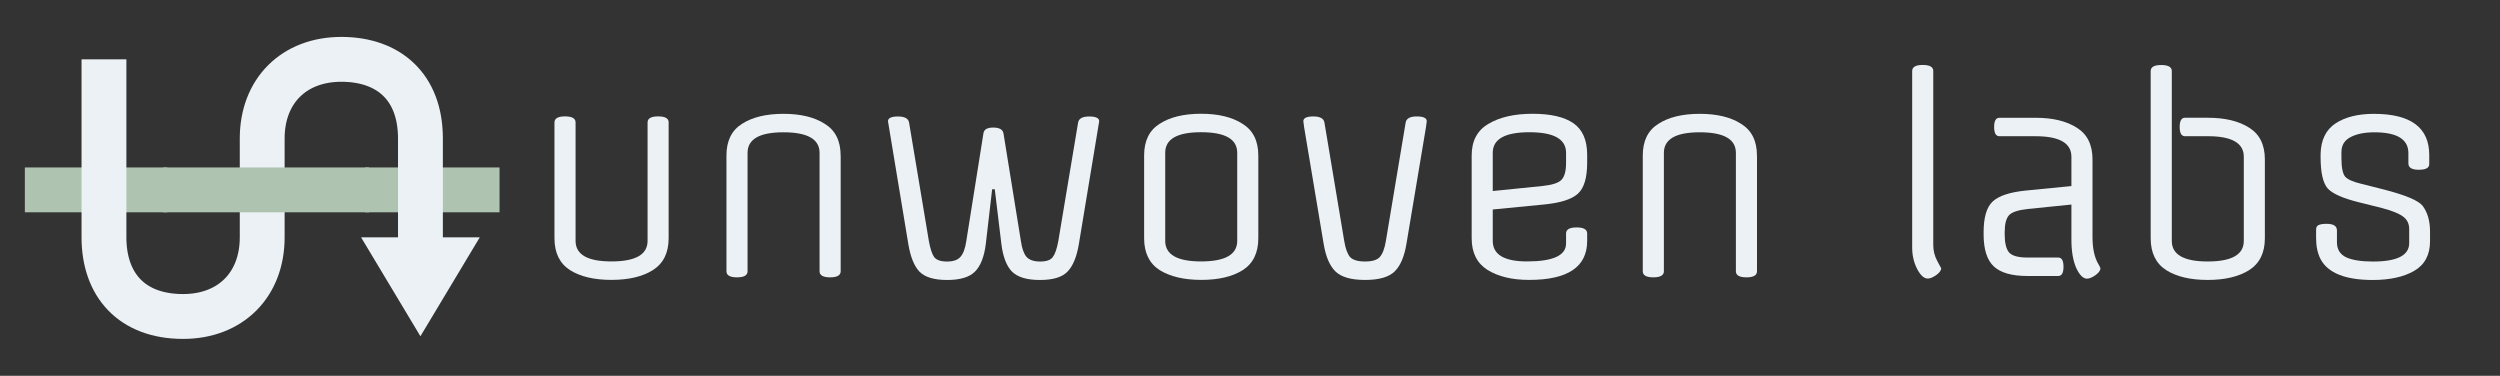
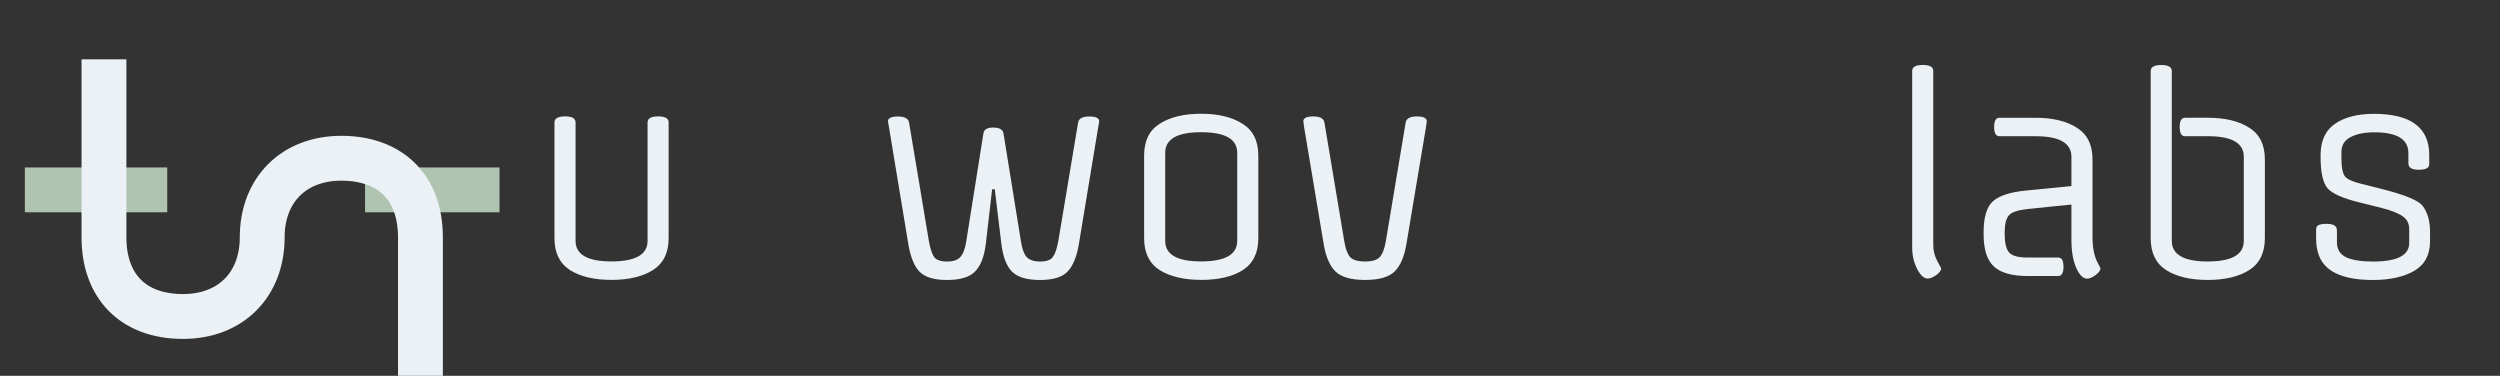
<svg xmlns="http://www.w3.org/2000/svg" width="632" height="95" version="1.1" viewBox="0 0 167.22 25.135">
  <rect x="0" y="0" width="167.22" height="25.135" fill="#333333" stroke="none" />
  <g transform="translate(0 -271.86)">
    <g fill="none" stroke-width="3">
      <path d="m1.662 284.56h9.525" stroke="#aec3b0" />
      <path d="m24.417 284.56h8.996" stroke="#aec3b0" />
-       <path d="m6.954 275.83v11.906c0 3.175 1.852 5.292 5.292 5.292 3.175 0 5.292-2.117 5.292-5.292v-6.615c0-3.175 2.117-5.292 5.292-5.292s5.292 1.852 5.292 5.292v9.26" stroke="#ebf1f4" />
-       <path d="m10.923 284.56h13.758" stroke="#aec3b0" />
+       <path d="m6.954 275.83v11.906c0 3.175 1.852 5.292 5.292 5.292 3.175 0 5.292-2.117 5.292-5.292c0-3.175 2.117-5.292 5.292-5.292s5.292 1.852 5.292 5.292v9.26" stroke="#ebf1f4" />
    </g>
-     <path d="m28.121 294.35 3.969-6.615h-7.938z" fill="#ebf1f4" />
    <g transform="translate(-1.058)" fill="#ebf1f4" aria-label="unwoven labs">
      <g fill="#ebf1f4" stroke-width=".07" style="font-feature-settings:normal;font-variant-caps:normal;font-variant-ligatures:normal;font-variant-numeric:normal" aria-label="unwoven labs">
        <path d="m45.782 280.05v7.744q0 1.464-1.058 2.134-1.041 0.653-2.769 0.653-1.729 0-2.769-0.653-1.041-0.67-1.041-2.134v-7.744q0-0.406 0.706-0.406 0.706 0 0.706 0.406v7.92q0 1.376 2.399 1.376 2.417 0 2.417-1.376v-7.92q0-0.406 0.706-0.406t0.706 0.406z" style="font-feature-settings:normal;font-variant-caps:normal;font-variant-ligatures:normal;font-variant-numeric:normal" />
-         <path d="m57.289 282.26v7.744q0 0.406-0.706 0.406-0.706 0-0.706-0.406v-7.92q0-1.376-2.417-1.376-2.399 0-2.399 1.376v7.92q0 0.406-0.706 0.406t-0.706-0.406v-7.744q0-1.464 1.041-2.117 1.041-0.67 2.769-0.67 1.729 0 2.769 0.67 1.058 0.653 1.058 2.117z" style="font-feature-settings:normal;font-variant-caps:normal;font-variant-ligatures:normal;font-variant-numeric:normal" />
        <path d="m66.838 280.78q0.053-0.388 0.653-0.388 0.617 0 0.688 0.388l1.164 7.197q0.106 0.741 0.37 1.058 0.282 0.318 0.917 0.318t0.847-0.3q0.229-0.3 0.37-1.076l1.323-7.92q0.071-0.406 0.741-0.406 0.67 0 0.67 0.318l-1.358 8.202q-0.212 1.288-0.758 1.852-0.529 0.564-1.852 0.564-1.305 0-1.87-0.564-0.547-0.564-0.706-1.852l-0.441-3.651h-0.176l-0.423 3.651q-0.159 1.288-0.723 1.852-0.547 0.564-1.87 0.564-1.305 0-1.852-0.564-0.529-0.564-0.741-1.852l-1.358-8.202q0-0.318 0.67-0.318t0.741 0.406l1.323 7.92q0.141 0.776 0.353 1.076 0.229 0.3 0.864 0.3t0.9-0.318q0.282-0.318 0.388-1.058z" style="font-feature-settings:normal;font-variant-caps:normal;font-variant-ligatures:normal;font-variant-numeric:normal" />
        <path d="m83.813 287.97v-5.891q0-1.376-2.417-1.376-2.399 0-2.399 1.376v5.891q0 1.376 2.399 1.376 2.417 0 2.417-1.376zm1.411-5.715v5.539q0 1.464-1.041 2.134-1.041 0.653-2.769 0.653t-2.787-0.653q-1.041-0.67-1.041-2.134v-5.539q0-1.464 1.041-2.117 1.041-0.67 2.769-0.67 1.729 0 2.769 0.67 1.058 0.653 1.058 2.117z" style="font-feature-settings:normal;font-variant-caps:normal;font-variant-ligatures:normal;font-variant-numeric:normal" />
        <path d="m94.34 290.02q-0.582 0.564-1.976 0.564-1.393 0-1.976-0.564-0.582-0.564-0.794-1.852l-1.305-7.796q-0.053-0.37-0.053-0.406 0-0.318 0.67-0.318t0.741 0.406l1.323 7.92q0.123 0.758 0.388 1.076 0.282 0.3 1.005 0.3 0.723 0 0.988-0.3 0.282-0.318 0.406-1.076l1.323-7.92q0.071-0.406 0.741-0.406 0.67 0 0.67 0.318 0 0.035-0.053 0.406l-1.305 7.796q-0.212 1.288-0.794 1.852z" style="font-feature-settings:normal;font-variant-caps:normal;font-variant-ligatures:normal;font-variant-numeric:normal" />
-         <path d="m107.22 282.22v0.529q0 1.499-0.617 2.064-0.617 0.564-2.258 0.723l-3.44 0.335v2.099q0 1.376 2.293 1.376 2.611 0 2.611-1.199v-0.67q0-0.406 0.706-0.406t0.706 0.406v0.494q0 2.611-3.881 2.611-1.711 0-2.787-0.67-1.058-0.67-1.058-2.117v-5.539q0-1.464 1.129-2.117 1.129-0.67 2.946-0.67 1.817 0 2.734 0.635 0.917 0.635 0.917 2.117zm-6.315-0.141v2.558l3.316-0.335q1.005-0.106 1.288-0.423 0.3-0.318 0.3-1.129v-0.67q0-1.376-2.452-1.376-2.452 0-2.452 1.376z" style="font-feature-settings:normal;font-variant-caps:normal;font-variant-ligatures:normal;font-variant-numeric:normal" />
-         <path d="m118.58 282.26v7.744q0 0.406-0.706 0.406-0.706 0-0.706-0.406v-7.92q0-1.376-2.417-1.376-2.399 0-2.399 1.376v7.92q0 0.406-0.706 0.406t-0.706-0.406v-7.744q0-1.464 1.041-2.117 1.041-0.67 2.769-0.67 1.729 0 2.769 0.67 1.058 0.653 1.058 2.117z" style="font-feature-settings:normal;font-variant-caps:normal;font-variant-ligatures:normal;font-variant-numeric:normal" />
        <path d="m130.37 276.61v11.642q0 0.564 0.265 1.058 0.265 0.476 0.265 0.494 0 0.212-0.335 0.459-0.335 0.229-0.564 0.229-0.37 0-0.706-0.635-0.335-0.653-0.335-1.429v-11.818q0-0.406 0.706-0.406 0.706 0 0.706 0.406z" style="font-feature-settings:normal;font-variant-caps:normal;font-variant-ligatures:normal;font-variant-numeric:normal" />
        <path d="m138.73 290.32h-2.064q-1.552 0-2.24-0.635-0.688-0.635-0.688-2.152v-0.141q0-1.499 0.617-2.064 0.617-0.564 2.205-0.723l3.051-0.3v-1.958q0-1.376-2.399-1.376h-2.417q-0.353 0-0.353-0.617 0-0.617 0.353-0.617h2.417q1.729 0 2.769 0.67 1.041 0.653 1.041 2.117v5.204q0 1.147 0.406 1.817 0.123 0.212 0.123 0.265 0 0.212-0.335 0.459-0.335 0.229-0.564 0.229-0.388 0-0.723-0.723-0.318-0.741-0.318-1.87v-2.364l-2.946 0.3q-0.953 0.106-1.235 0.423-0.282 0.318-0.282 1.129v0.141q0 0.847 0.282 1.199 0.3 0.353 1.235 0.353h2.064q0.353 0 0.353 0.617t-0.353 0.617z" style="font-feature-settings:normal;font-variant-caps:normal;font-variant-ligatures:normal;font-variant-numeric:normal" />
        <path d="m148.74 280.97h-1.535q-0.353 0-0.353-0.617 0-0.617 0.353-0.617h1.535q1.729 0 2.769 0.67 1.041 0.653 1.041 2.117v5.274q0 1.464-1.058 2.134-1.041 0.653-2.769 0.653t-2.769-0.653q-1.041-0.67-1.041-2.134v-11.183q0-0.406 0.706-0.406 0.706 0 0.706 0.406v11.359q0 1.376 2.399 1.376 2.417 0 2.417-1.376v-5.627q0-1.376-2.399-1.376z" style="font-feature-settings:normal;font-variant-caps:normal;font-variant-ligatures:normal;font-variant-numeric:normal" />
        <path d="m162.15 282.79v-0.688q0-1.393-2.275-1.393-0.97 0-1.587 0.318-0.617 0.318-0.617 1.005v0.388q0 0.953 0.247 1.252 0.247 0.282 1.058 0.476l1.535 0.388q2.187 0.564 2.593 1.094 0.494 0.653 0.494 1.729v0.635q0 1.376-1.076 1.993-1.058 0.6-2.752 0.6-2.752 0-3.493-1.393-0.3-0.582-0.3-1.411v-0.564q0-0.229 0.159-0.3 0.159-0.088 0.547-0.088 0.688 0 0.688 0.441v0.794q0 0.706 0.617 1.005 0.617 0.282 1.799 0.282 2.417 0 2.417-1.235v-0.935q0-0.547-0.423-0.847-0.406-0.3-1.411-0.564l-1.552-0.388q-1.57-0.388-2.064-0.917-0.476-0.547-0.476-2.099v-0.212q0.035-1.411 1.005-2.046 0.97-0.635 2.558-0.635 3.704 0 3.704 2.752v0.617q0 0.37-0.706 0.37-0.688 0-0.688-0.423z" style="font-feature-settings:normal;font-variant-caps:normal;font-variant-ligatures:normal;font-variant-numeric:normal" />
      </g>
    </g>
  </g>
</svg>